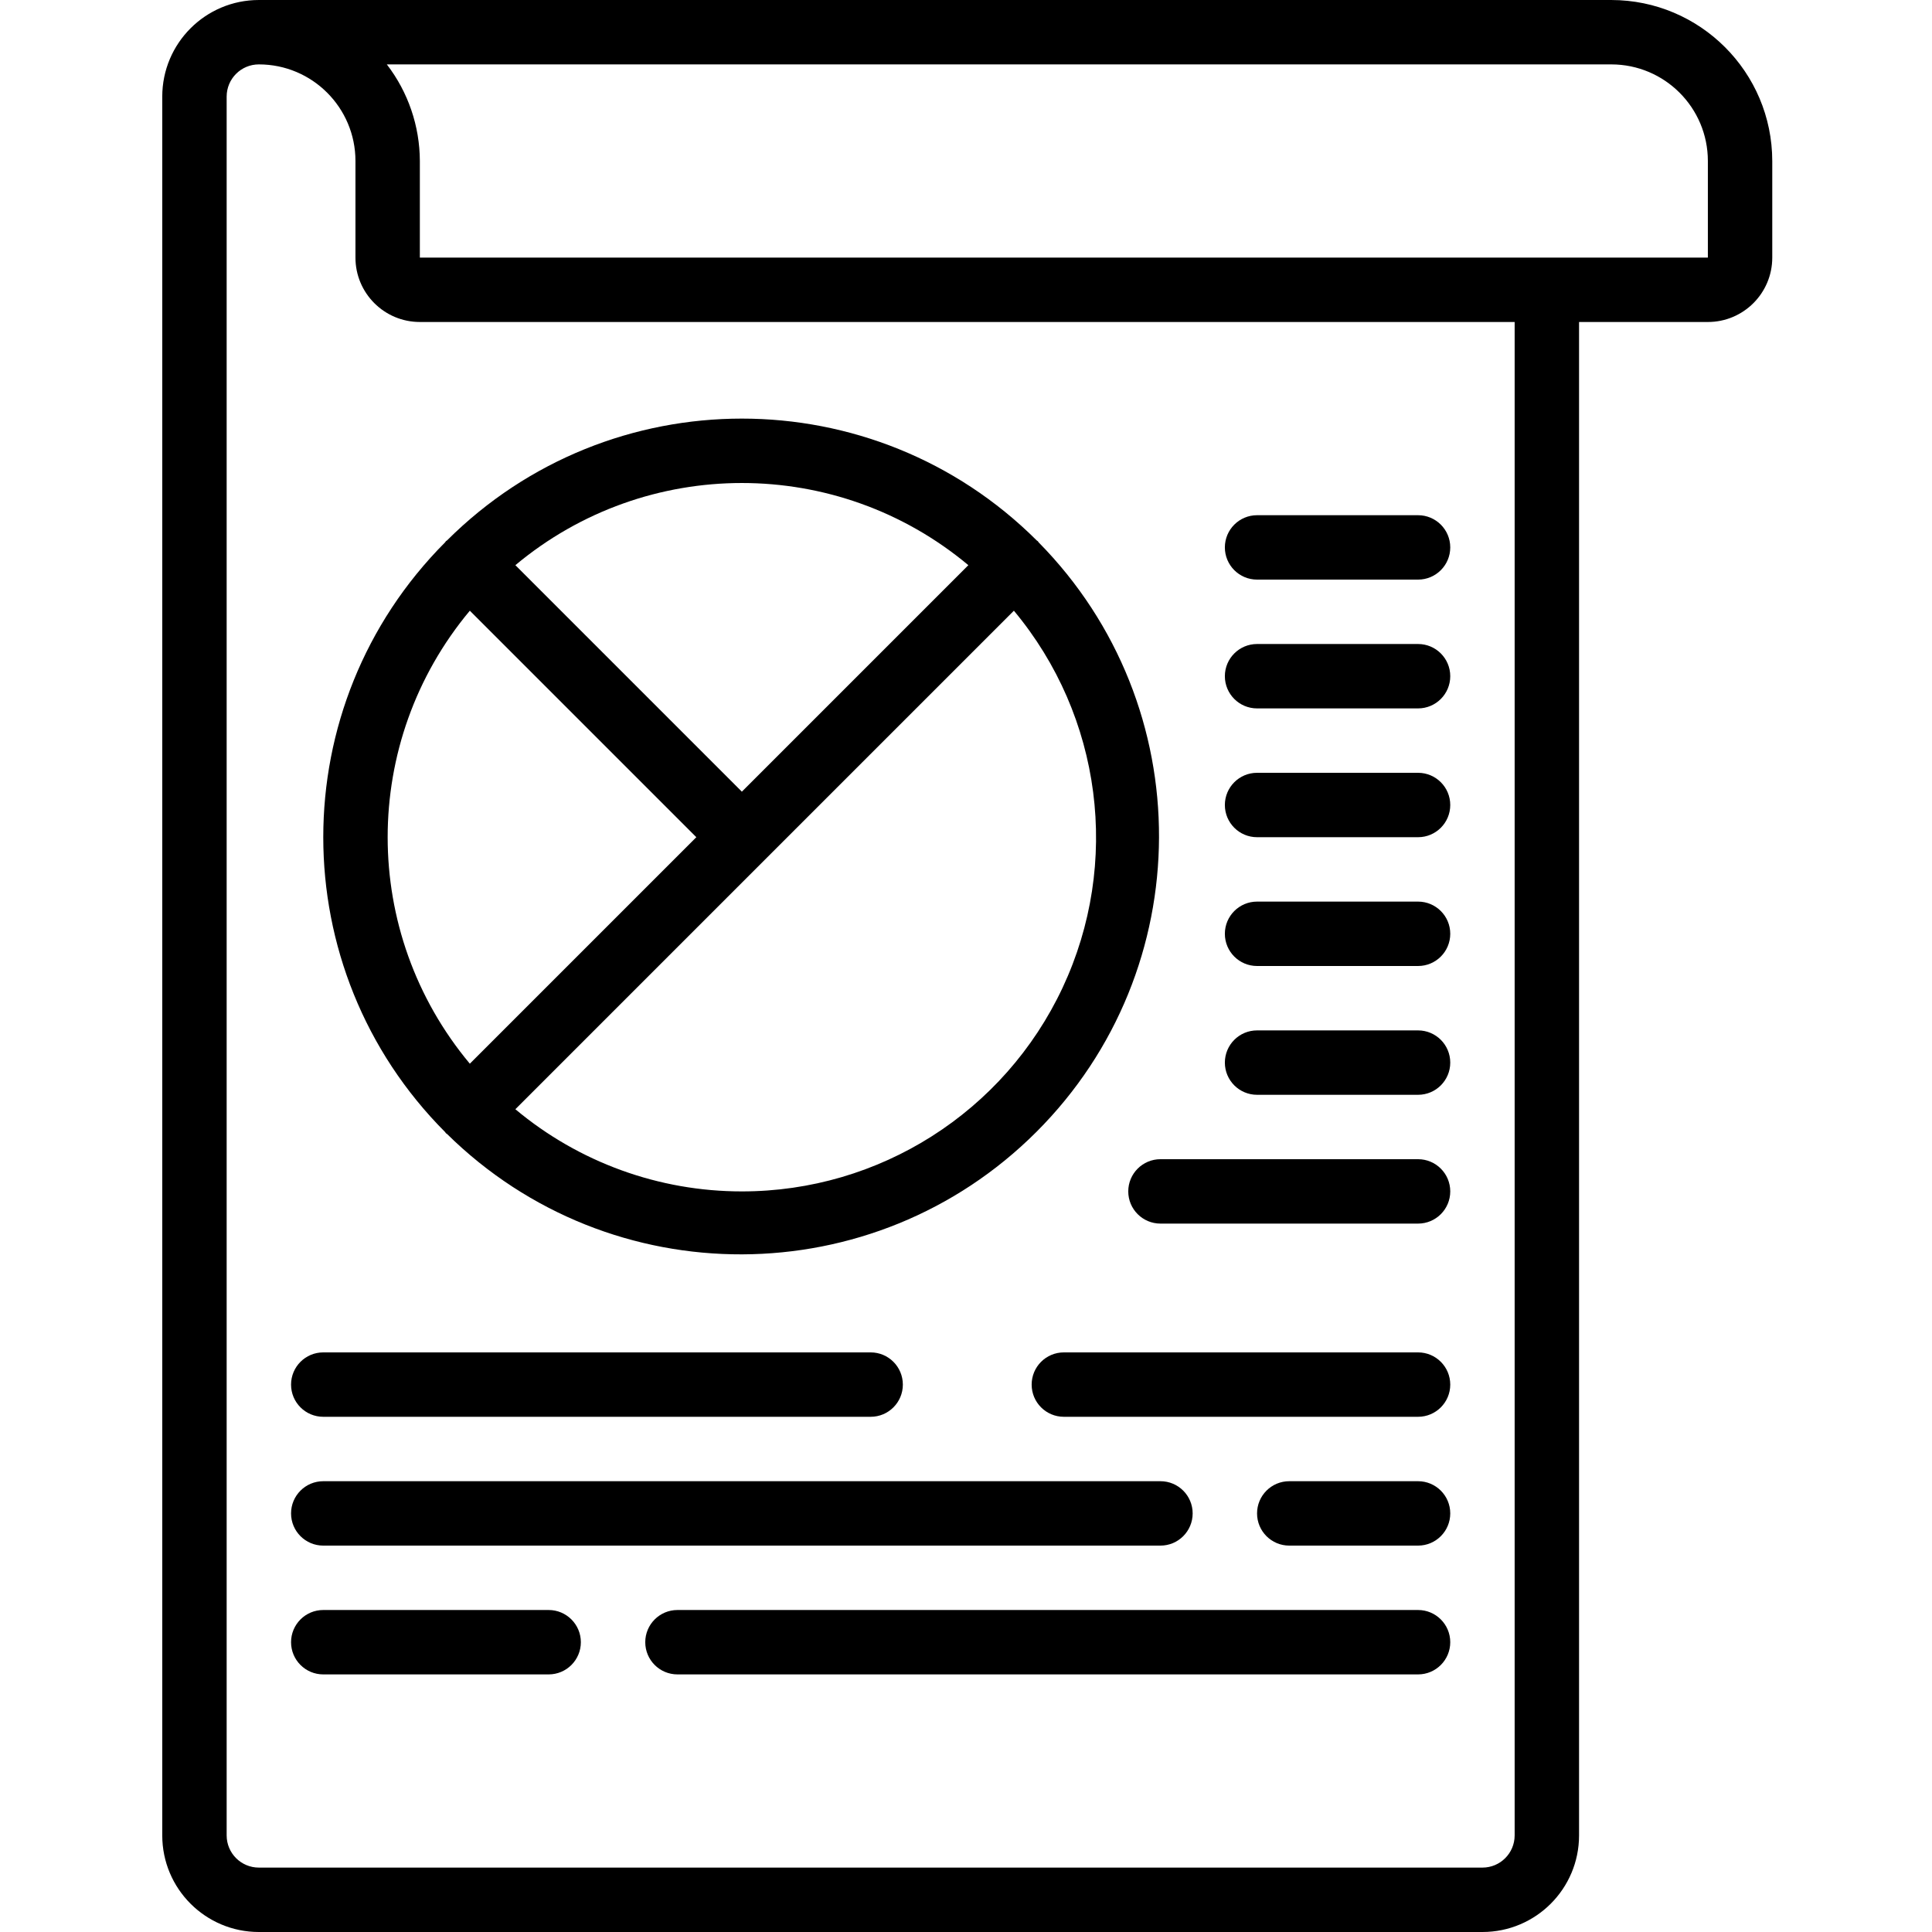
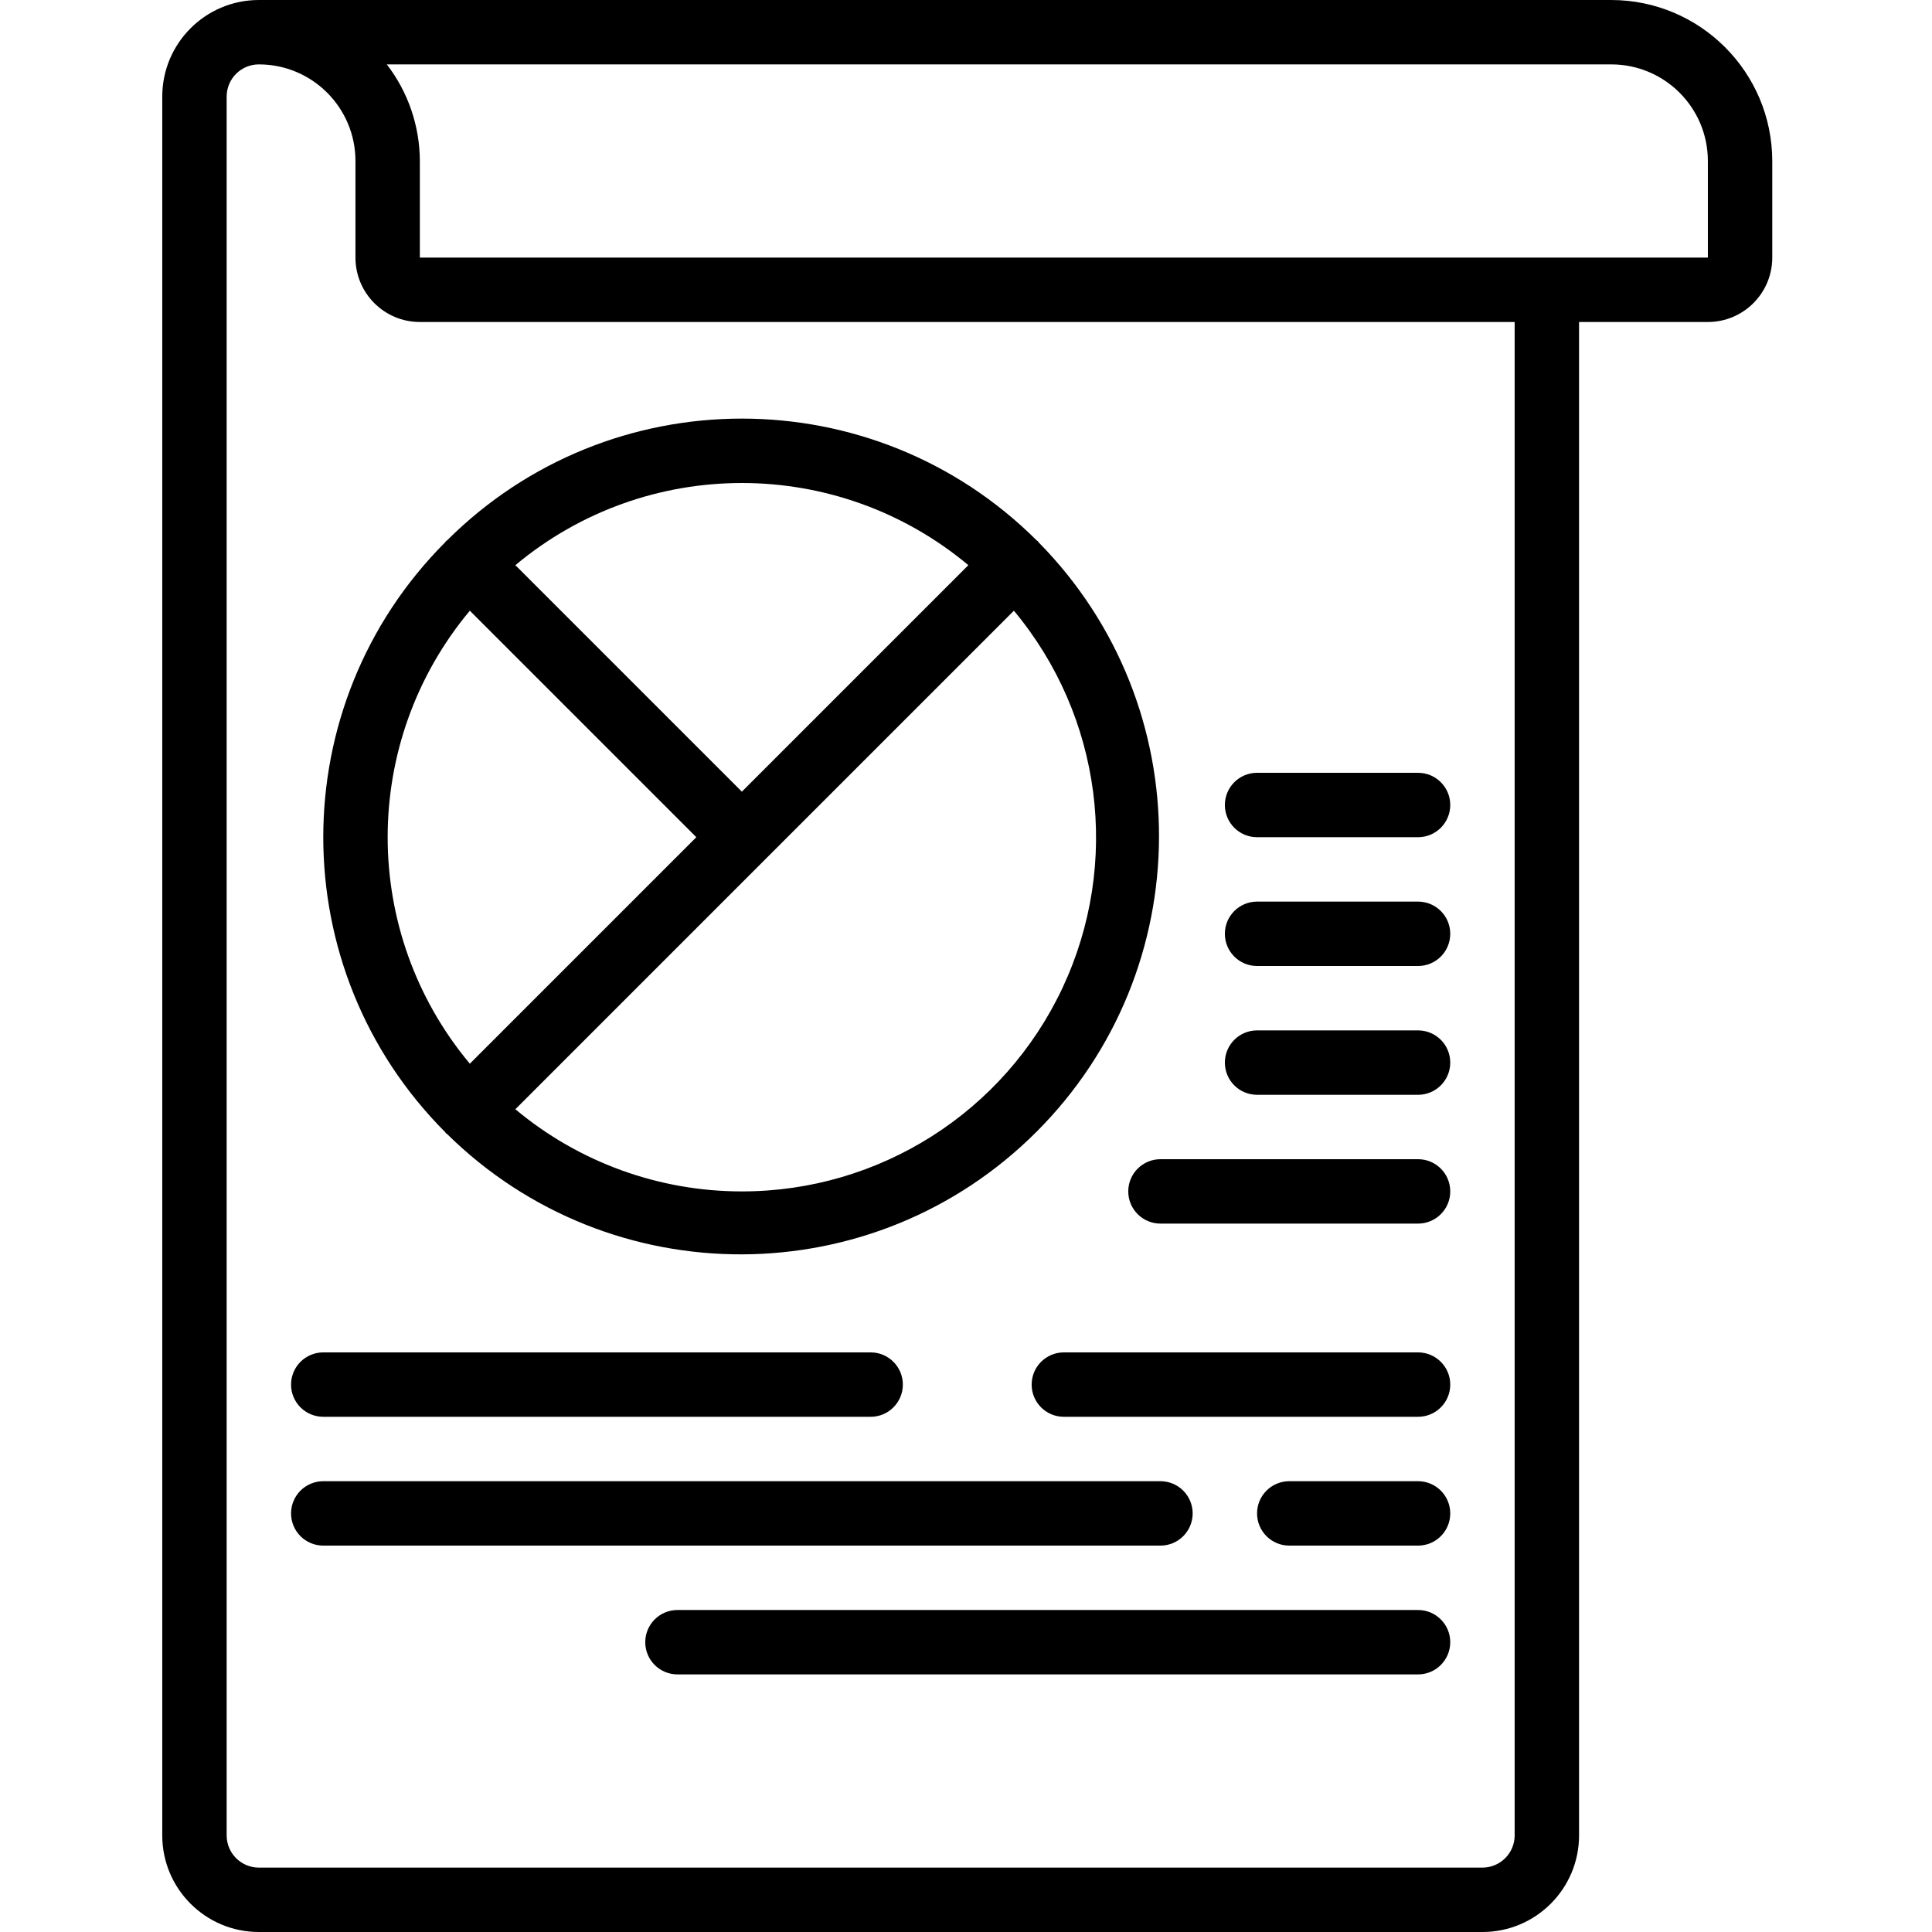
<svg xmlns="http://www.w3.org/2000/svg" height="512pt" viewBox="-43 0 512 512" width="512pt">
  <path d="m349.867 512c14.137 0 25.598-11.461 25.598-25.602v-401.066h34.137c9.426 0 17.066-7.641 17.066-17.066v-25.598c-.031-23.555-19.117-42.641-42.668-42.668h-358.398c-14.141 0-25.602 11.461-25.602 25.602v460.797c0 14.141 11.461 25.602 25.602 25.602zm34.133-494.934c14.137 0 25.602 11.461 25.602 25.602v25.598h-341.336v-25.598c-.031-9.266-3.105-18.258-8.754-25.602zm-366.934 469.332v-460.797c0-4.715 3.82-8.535 8.535-8.535 14.137 0 25.598 11.461 25.598 25.602v25.598c0 9.426 7.641 17.066 17.066 17.066h290.133v401.066c0 4.715-3.82 8.535-8.531 8.535h-324.266c-4.715 0-8.535-3.82-8.535-8.535zm0 0" />
  <path d="m75.16 300.305c.086.094.199.121.293.195 43.383 42.773 113.148 42.527 156.227-.555 43.078-43.078 43.328-112.844.555-156.227-.078-.094-.102-.207-.195-.289-.094-.086-.195-.121-.289-.199-43.203-43.062-113.098-43.062-156.297 0-.094.078-.207.105-.293.199-.082.094-.117.195-.195.289-43.062 43.199-43.062 113.098 0 156.297.078.094.129.203.195.289zm78.441 15.43c-21.945.012-43.195-7.699-60.023-21.777l66.055-66.059 66.059-66.055c23.328 27.961 28.367 66.902 12.918 99.883-15.449 32.977-48.59 54.031-85.008 54.008zm60.023-165.957-60.023 60.023-60.023-60.023c34.746-29.035 85.297-29.035 120.047 0zm-132.113 12.066 60.023 60.023-60.023 60.023c-29.035-34.75-29.035-85.297 0-120.047zm0 0" />
-   <path d="m290.133 153.602h42.668c4.711 0 8.531-3.82 8.531-8.535 0-4.711-3.82-8.531-8.531-8.531h-42.668c-4.711 0-8.531 3.82-8.531 8.531 0 4.715 3.82 8.535 8.531 8.535zm0 0" />
-   <path d="m290.133 187.734h42.668c4.711 0 8.531-3.82 8.531-8.535 0-4.711-3.82-8.531-8.531-8.531h-42.668c-4.711 0-8.531 3.82-8.531 8.531 0 4.715 3.82 8.535 8.531 8.535zm0 0" />
  <path d="m290.133 221.867h42.668c4.711 0 8.531-3.82 8.531-8.535 0-4.711-3.82-8.531-8.531-8.531h-42.668c-4.711 0-8.531 3.82-8.531 8.531 0 4.715 3.82 8.535 8.531 8.535zm0 0" />
  <path d="m290.133 256h42.668c4.711 0 8.531-3.82 8.531-8.535 0-4.711-3.82-8.531-8.531-8.531h-42.668c-4.711 0-8.531 3.82-8.531 8.531 0 4.715 3.82 8.535 8.531 8.535zm0 0" />
  <path d="m290.133 290.133h42.668c4.711 0 8.531-3.82 8.531-8.531 0-4.715-3.82-8.535-8.531-8.535h-42.668c-4.711 0-8.531 3.82-8.531 8.535 0 4.711 3.82 8.531 8.531 8.531zm0 0" />
  <path d="m332.801 307.199h-68.266c-4.715 0-8.535 3.82-8.535 8.535 0 4.711 3.82 8.531 8.535 8.531h68.266c4.711 0 8.531-3.82 8.531-8.531 0-4.715-3.82-8.535-8.531-8.535zm0 0" />
  <path d="m42.668 375.465h145.066c4.711 0 8.531-3.82 8.531-8.531 0-4.715-3.82-8.535-8.531-8.535h-145.066c-4.715 0-8.535 3.82-8.535 8.535 0 4.711 3.82 8.531 8.535 8.531zm0 0" />
  <path d="m332.801 358.398h-93.867c-4.715 0-8.535 3.82-8.535 8.535 0 4.711 3.82 8.531 8.535 8.531h93.867c4.711 0 8.531-3.82 8.531-8.531 0-4.715-3.82-8.535-8.531-8.535zm0 0" />
  <path d="m42.668 409.602h221.867c4.711 0 8.531-3.82 8.531-8.535 0-4.711-3.82-8.531-8.531-8.531h-221.867c-4.715 0-8.535 3.82-8.535 8.531 0 4.715 3.82 8.535 8.535 8.535zm0 0" />
  <path d="m332.801 392.535h-34.133c-4.715 0-8.535 3.82-8.535 8.531 0 4.715 3.82 8.535 8.535 8.535h34.133c4.711 0 8.531-3.82 8.531-8.535 0-4.711-3.82-8.531-8.531-8.531zm0 0" />
  <path d="m332.801 426.668h-196.266c-4.715 0-8.535 3.82-8.535 8.531 0 4.715 3.82 8.535 8.535 8.535h196.266c4.711 0 8.531-3.82 8.531-8.535 0-4.711-3.82-8.531-8.531-8.531zm0 0" />
-   <path d="m42.668 443.734h59.73c4.715 0 8.535-3.82 8.535-8.535 0-4.711-3.82-8.531-8.535-8.531h-59.73c-4.715 0-8.535 3.82-8.535 8.531 0 4.715 3.82 8.535 8.535 8.535zm0 0" />
</svg>